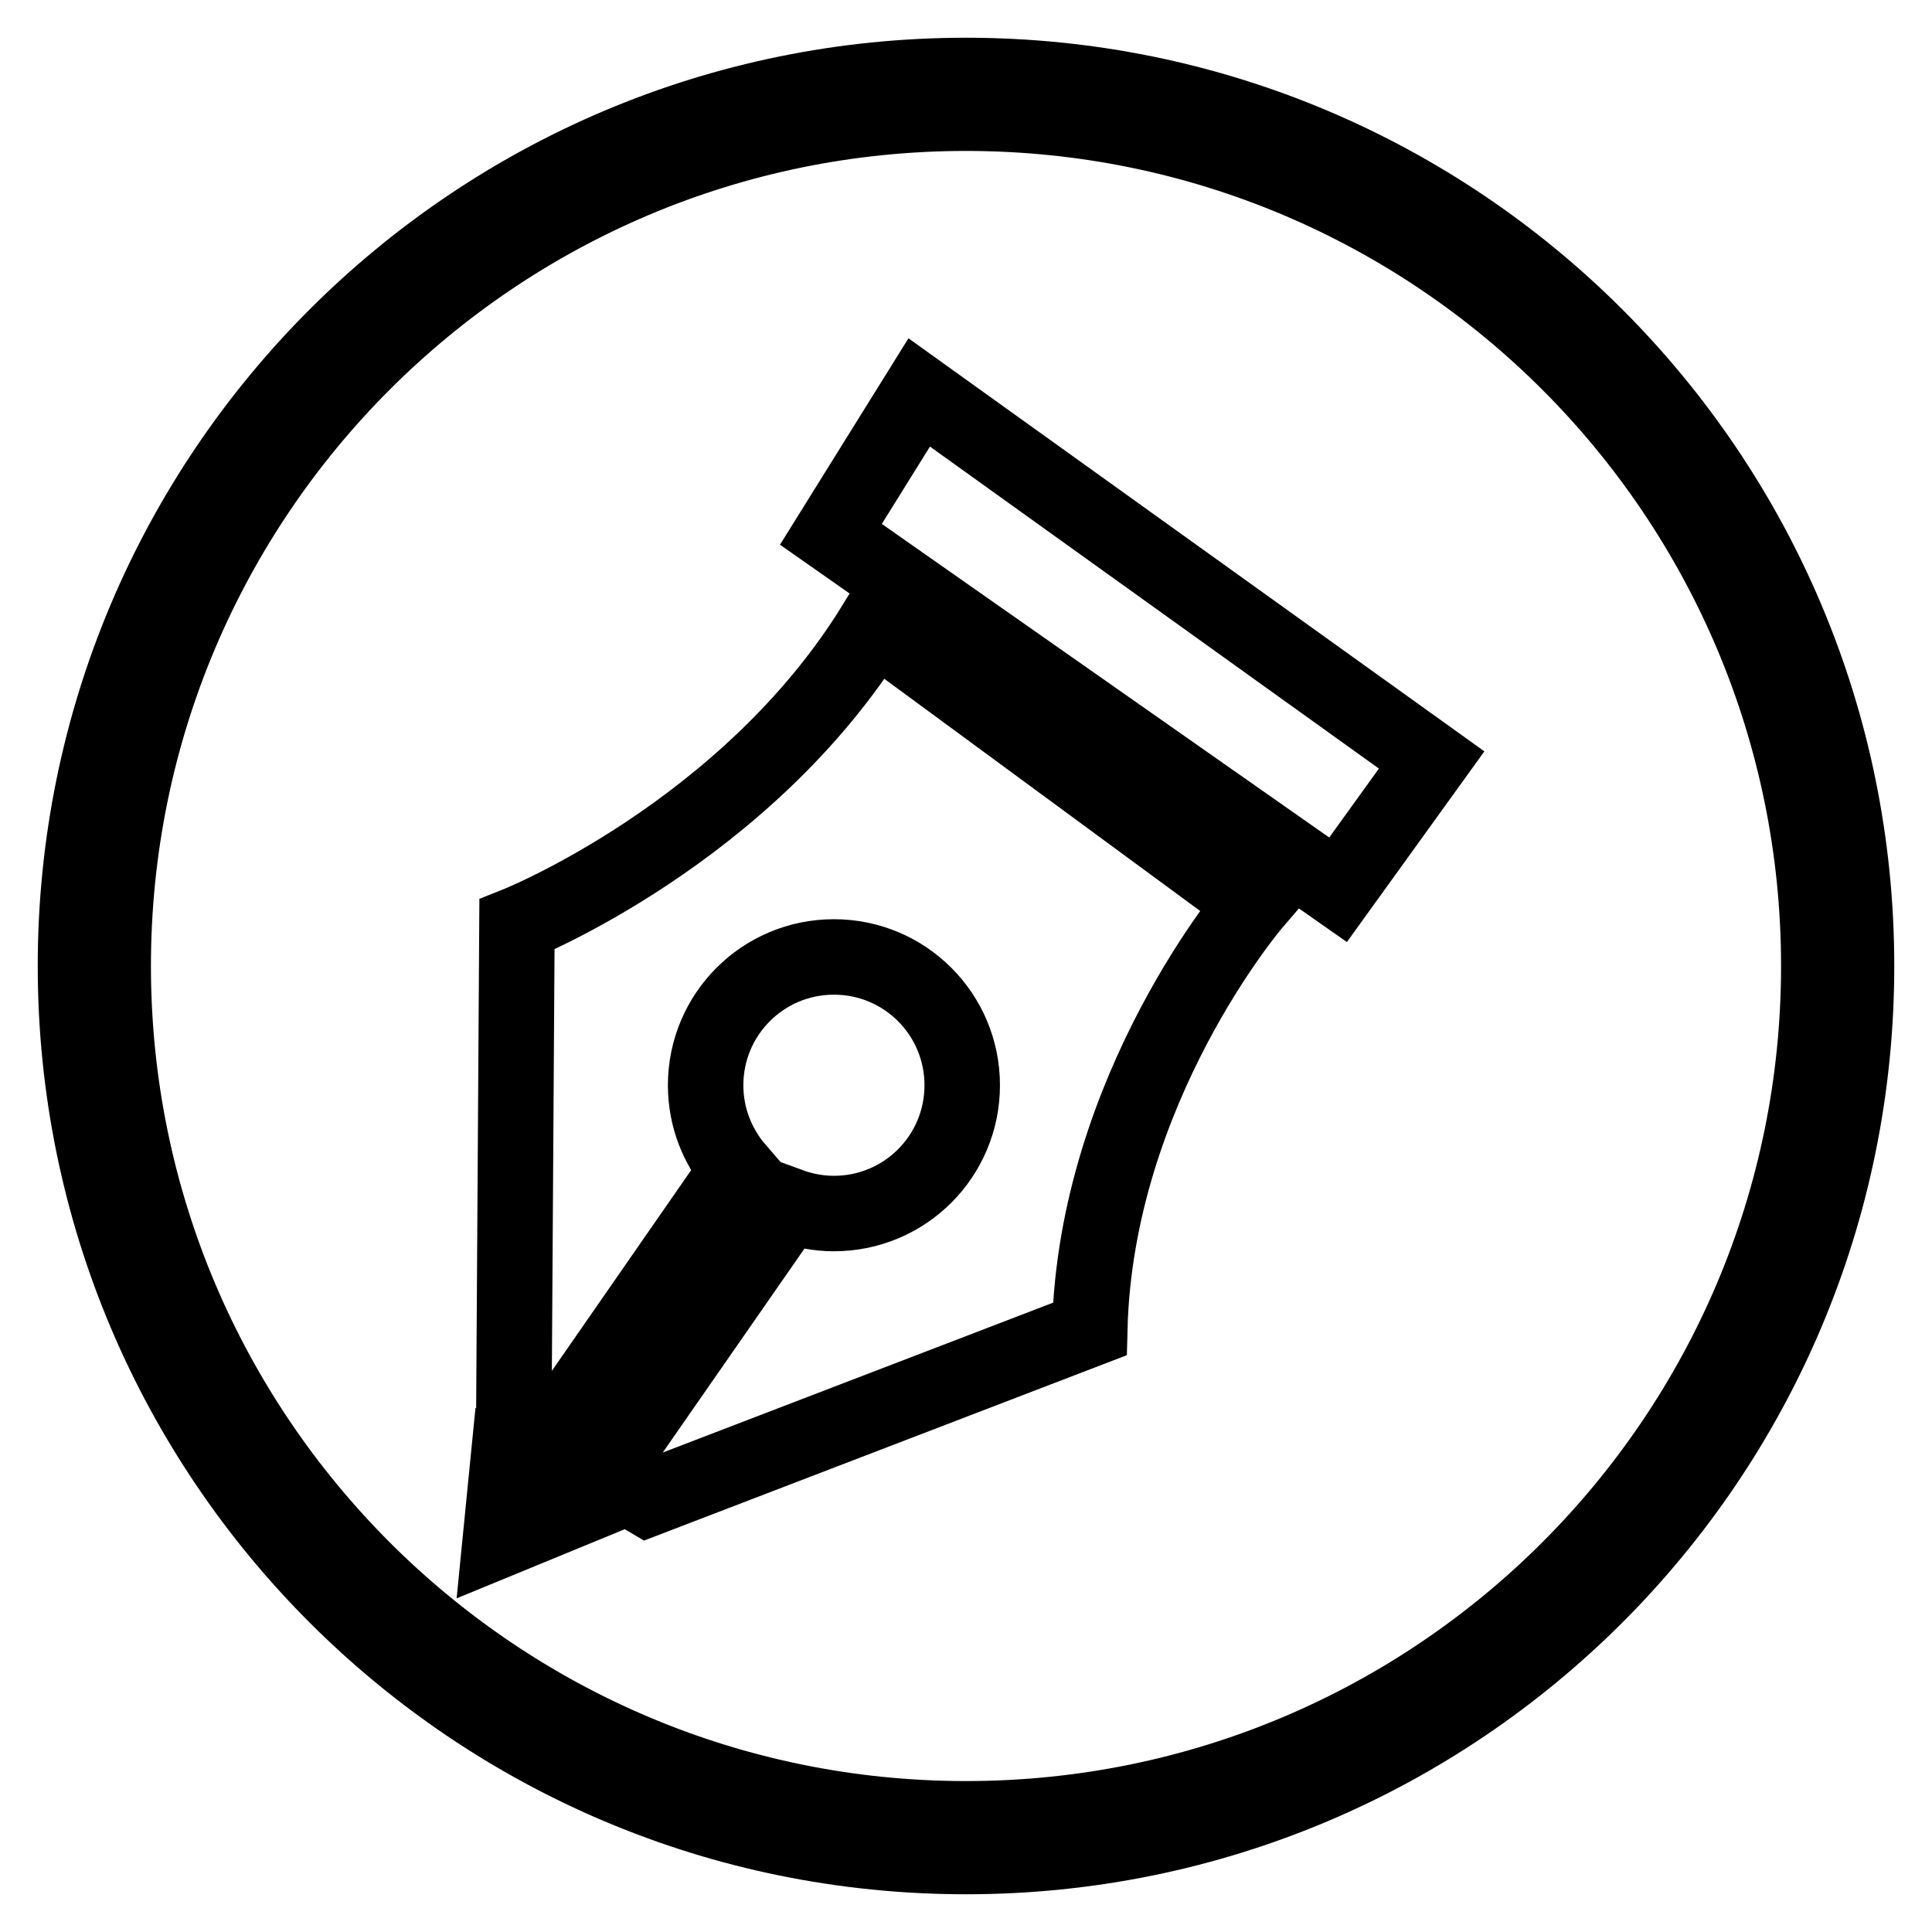
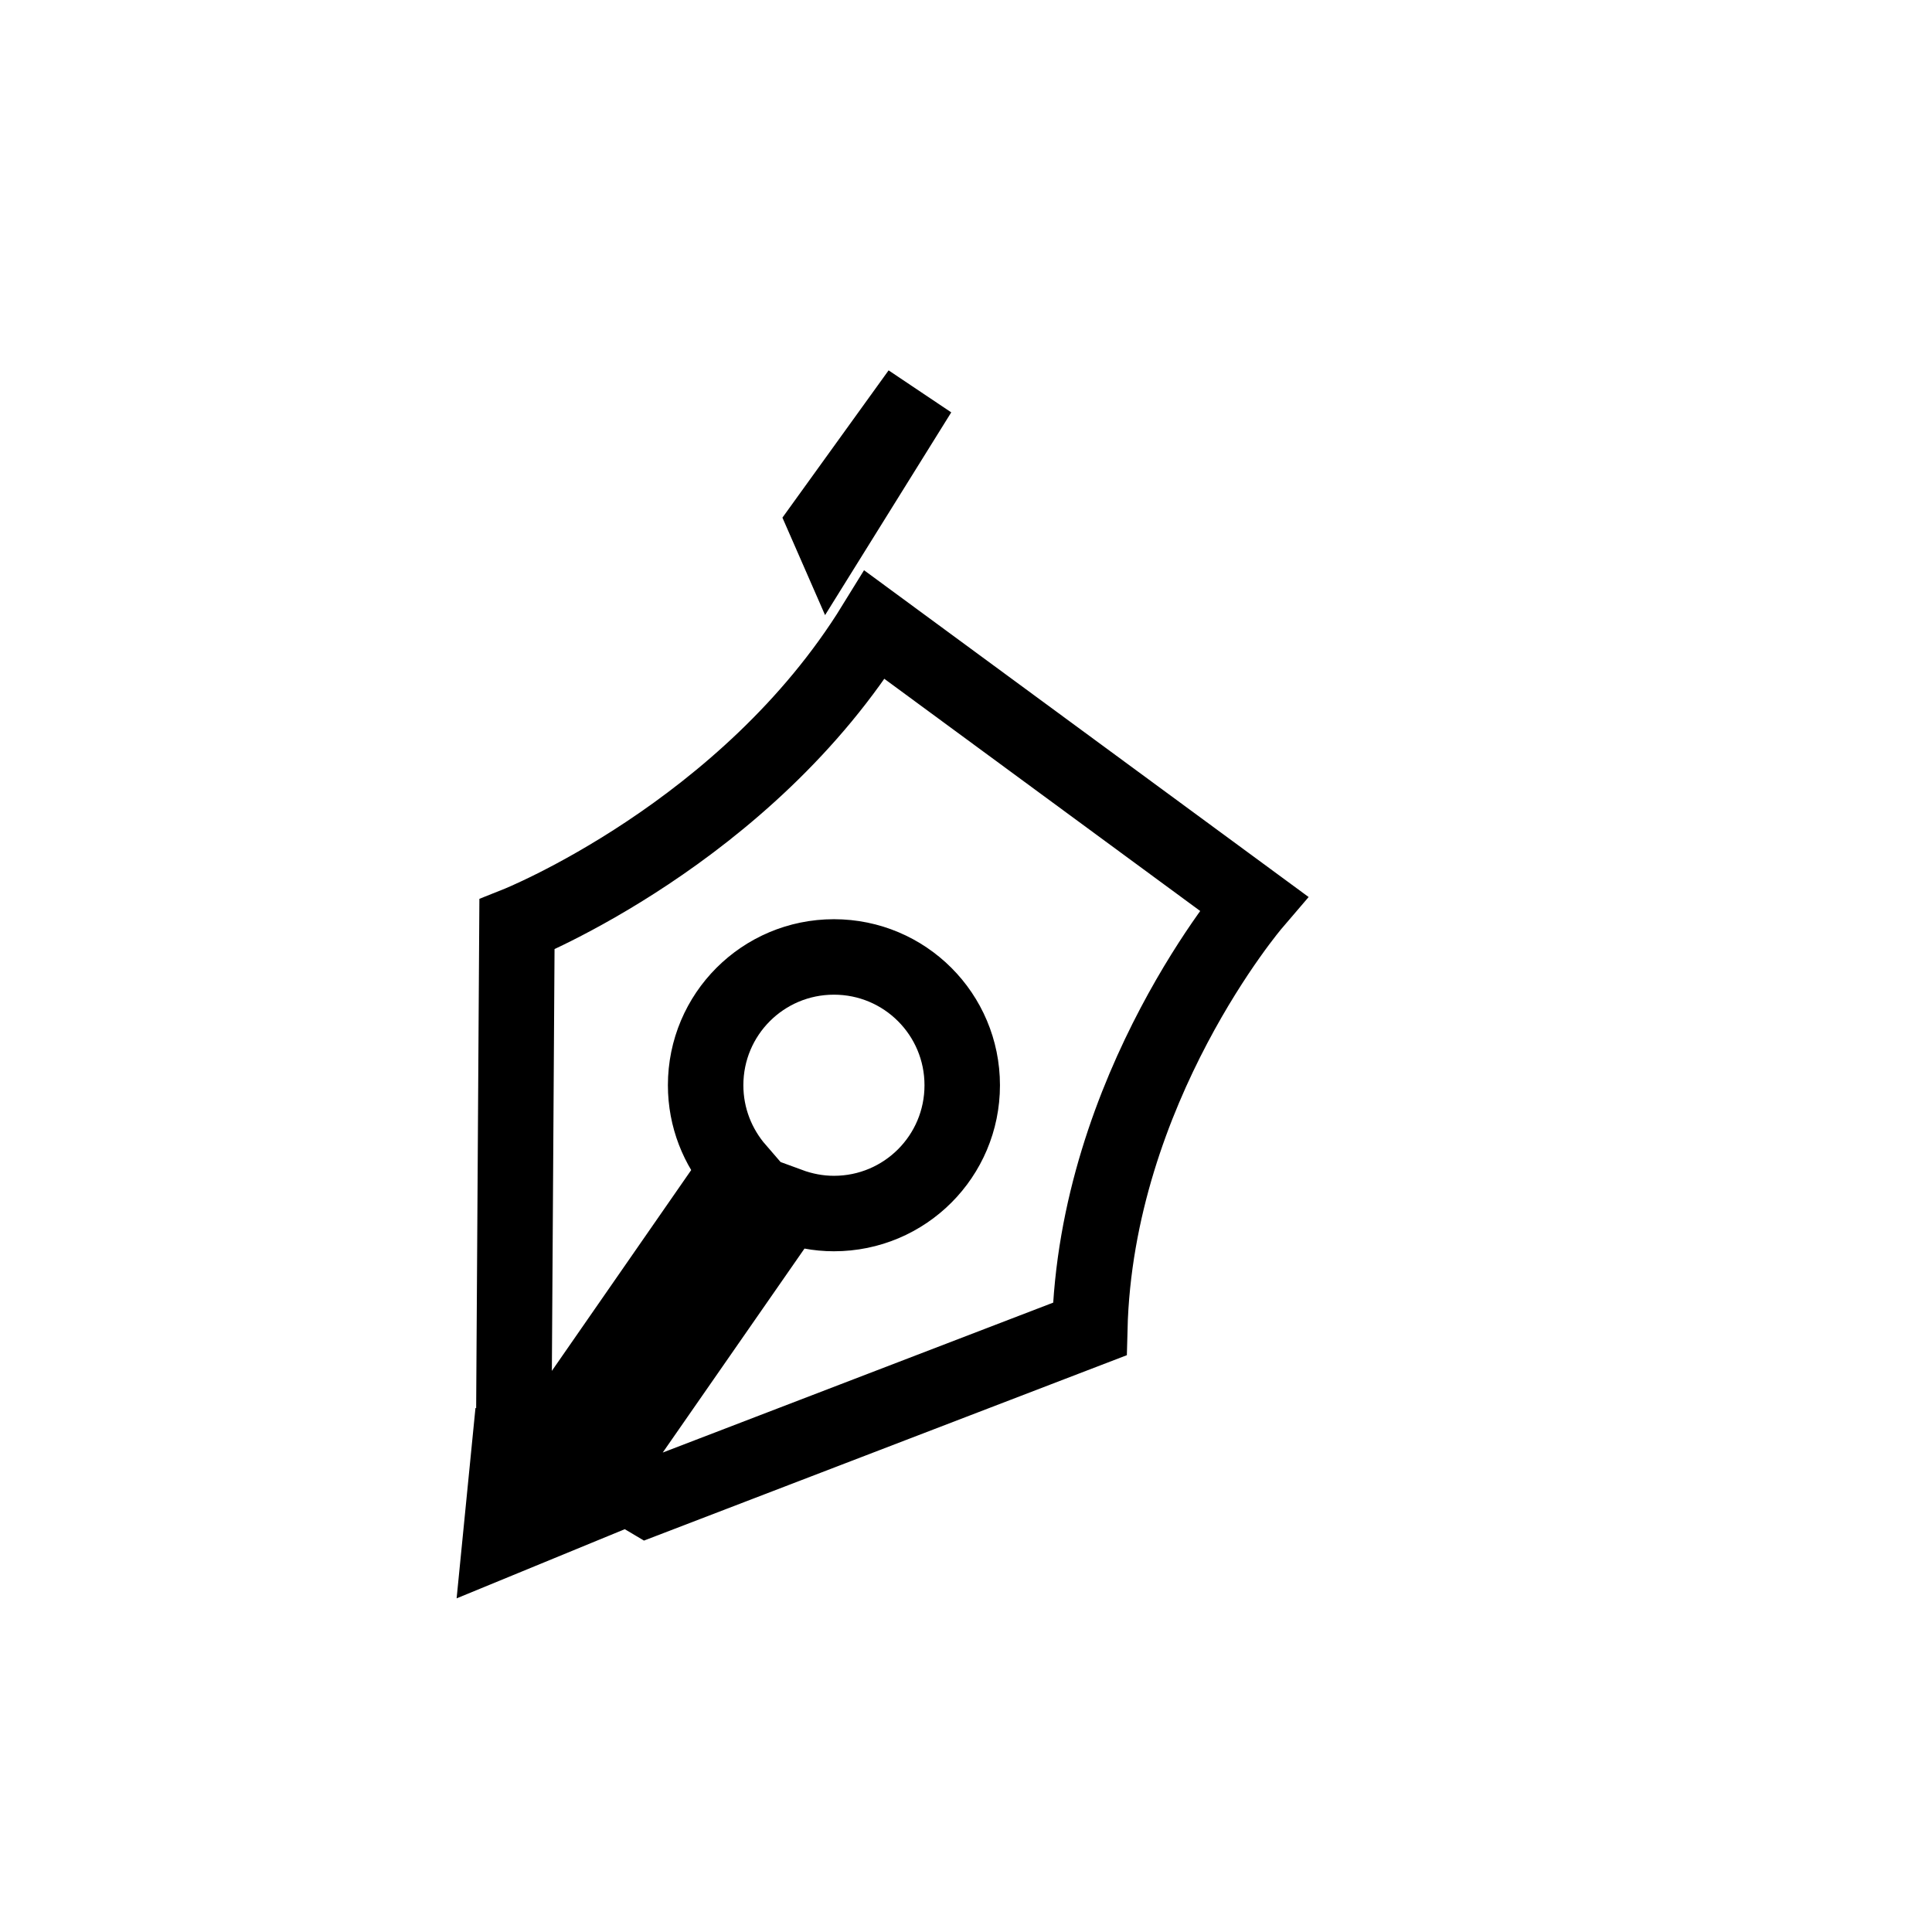
<svg xmlns="http://www.w3.org/2000/svg" version="1.1" x="0px" y="0px" viewBox="0 0 256 256" enable-background="new 0 0 256 256" xml:space="preserve">
  <g>
-     <path stroke-width="10" fill-opacity="0" stroke="#000000" d="M110.1,70.8L121.8,52l67.9,48.7l-12.4,17.2L110.1,70.8z M67.3,193.9l-1,10.1l12.4-5.1L67.3,193.9z  M115.9,82.8c-17,27.6-47.4,39.7-47.4,39.7l-0.4,63l4.9,5.1l24.7-35.6c-2.6-3-4.2-6.9-4.2-11.2c0-9.4,7.6-17,17-17 c9.4,0,17,7.6,17,17c0,9.4-7.6,17-17,17c-2.1,0-4.1-0.4-6-1.1l-24.6,35.4l5.9,3.5l58.6-22.5c0.8-32,21.7-56.4,21.7-56.4L115.9,82.8 z" />
-     <path stroke-width="10" fill-opacity="0" stroke="#000000" d="M128,10C62.8,10,10,62.8,10,128c0,65.2,52.8,118,118,118c65.2,0,118-52.8,118-118C246,62.8,193.2,10,128,10 L128,10z M128,241c-62.4,0-113-50.6-113-113C15,65.6,65.6,15,128,15c62.4,0,113,50.6,113,113S190.4,241,128,241L128,241z" />
+     <path stroke-width="10" fill-opacity="0" stroke="#000000" d="M110.1,70.8L121.8,52l-12.4,17.2L110.1,70.8z M67.3,193.9l-1,10.1l12.4-5.1L67.3,193.9z  M115.9,82.8c-17,27.6-47.4,39.7-47.4,39.7l-0.4,63l4.9,5.1l24.7-35.6c-2.6-3-4.2-6.9-4.2-11.2c0-9.4,7.6-17,17-17 c9.4,0,17,7.6,17,17c0,9.4-7.6,17-17,17c-2.1,0-4.1-0.4-6-1.1l-24.6,35.4l5.9,3.5l58.6-22.5c0.8-32,21.7-56.4,21.7-56.4L115.9,82.8 z" />
  </g>
</svg>